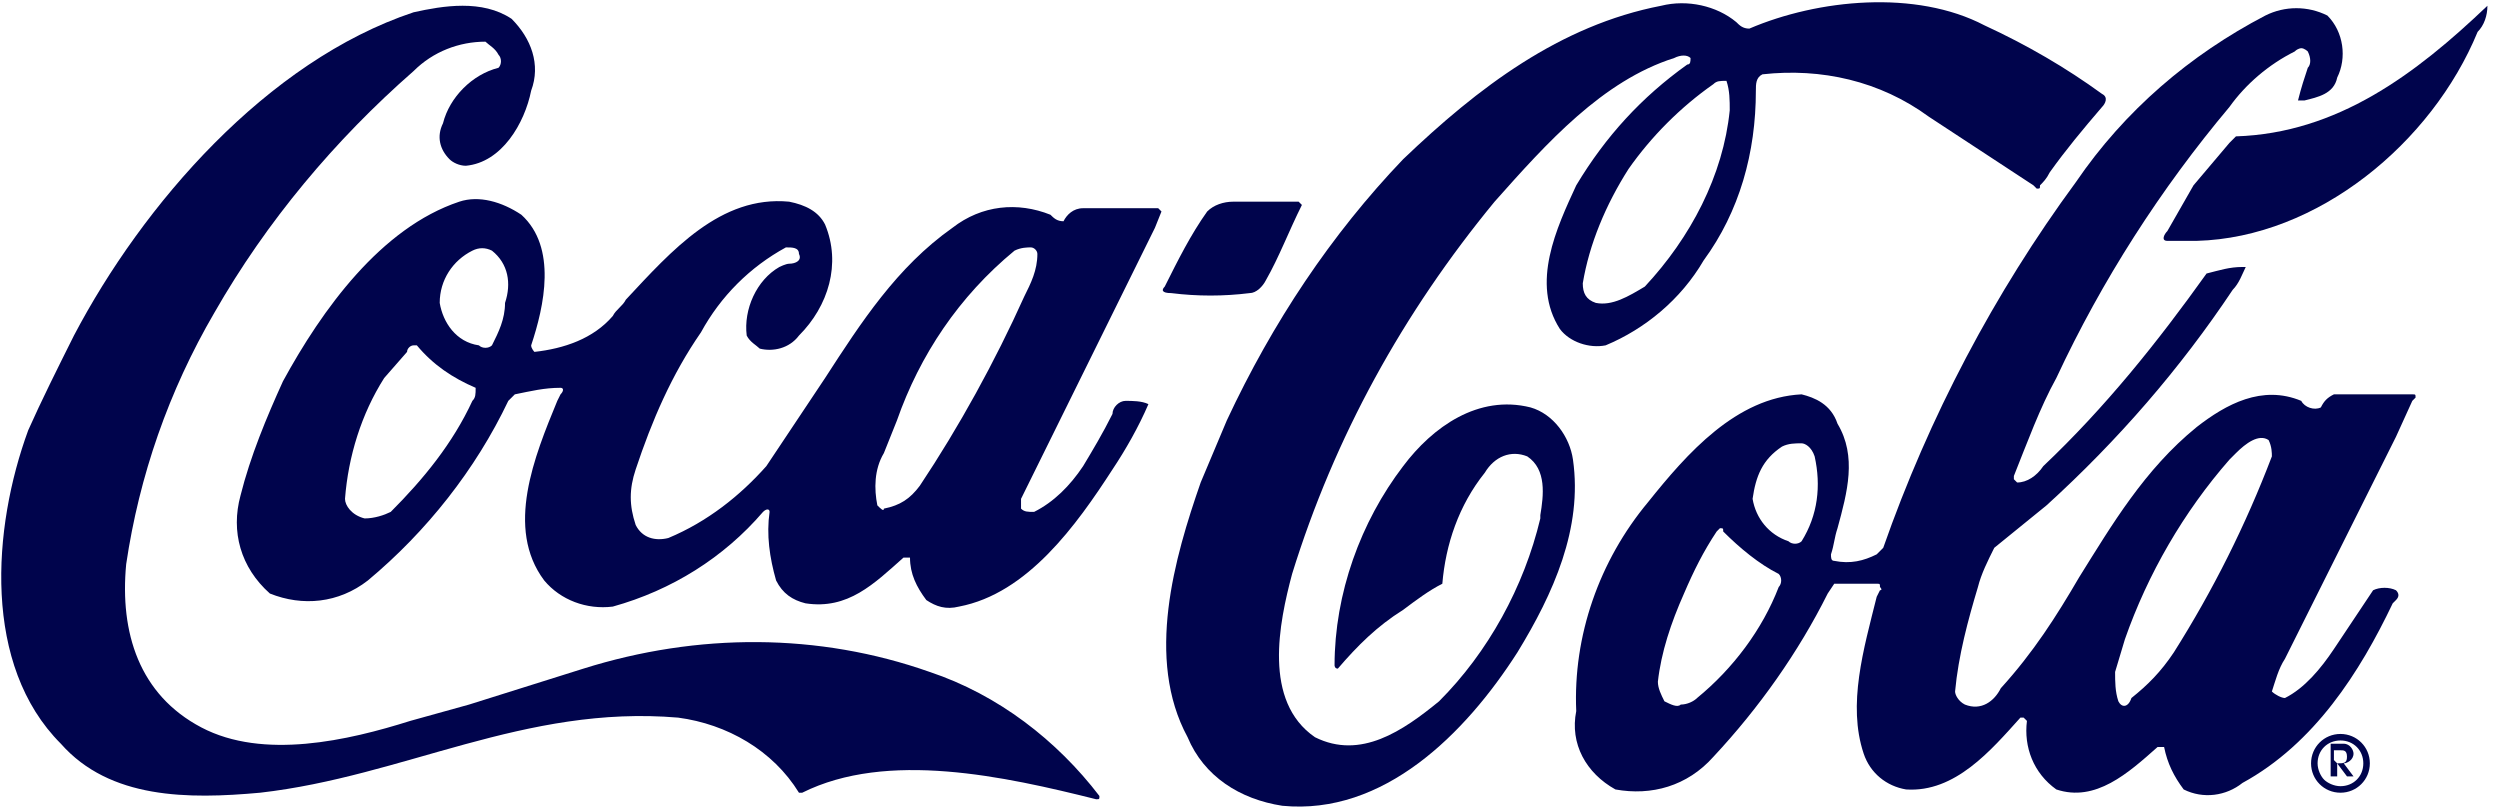
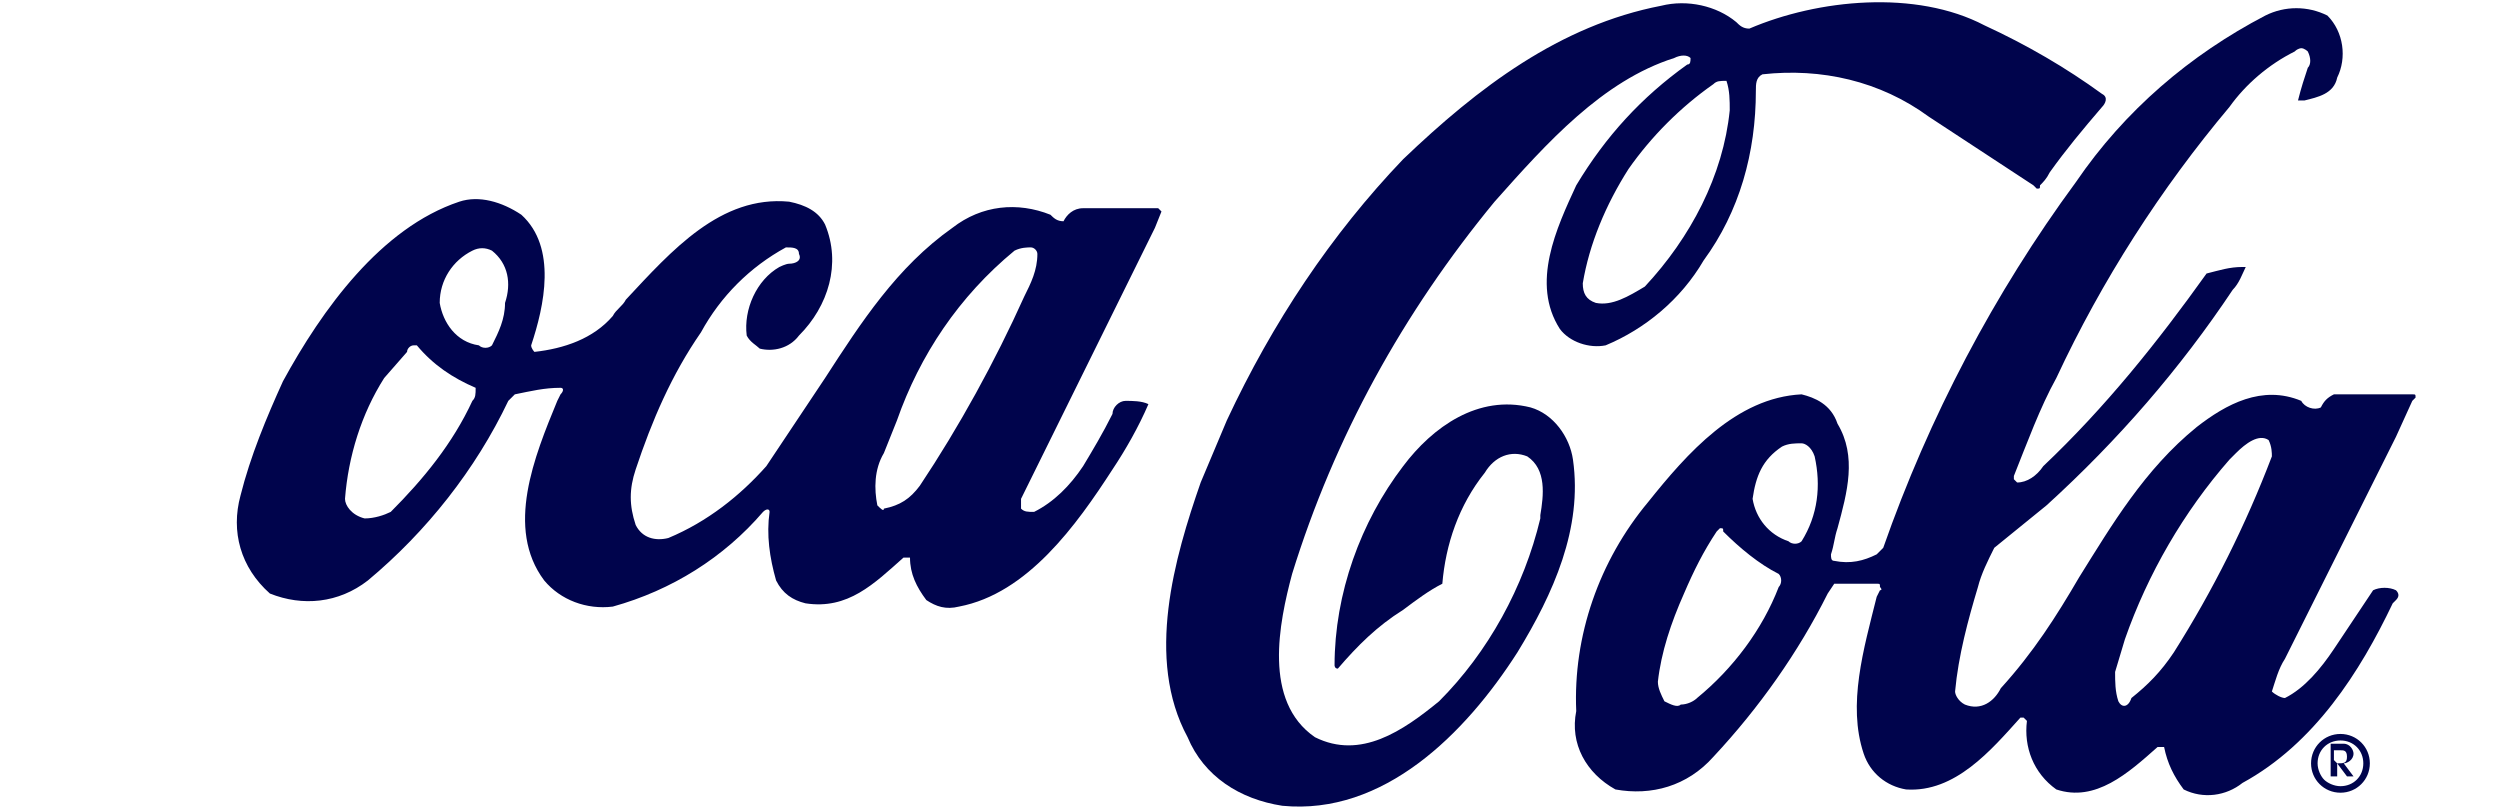
<svg xmlns="http://www.w3.org/2000/svg" width="164" height="53" viewBox="0 0 164 53" fill="none">
-   <path fill-rule="evenodd" clip-rule="evenodd" d="M4.85 22.013C9.349 13.444 17.491 4.019 27.131 0.806C29.059 0.377 31.631 -0.051 33.559 1.234C34.844 2.52 35.487 4.233 34.844 5.947C34.416 8.089 32.916 10.66 30.559 10.874C30.131 10.874 29.702 10.66 29.488 10.445C28.845 9.803 28.631 8.946 29.06 8.089C29.488 6.375 30.988 4.876 32.702 4.447C32.916 4.233 32.916 3.805 32.702 3.591C32.487 3.162 32.059 2.948 31.845 2.734C30.131 2.734 28.417 3.376 27.131 4.662C21.99 9.16 17.491 14.515 14.063 20.513C11.063 25.654 9.135 31.224 8.278 37.008C7.85 41.506 9.135 45.576 13.206 47.718C17.276 49.86 22.847 48.575 26.917 47.29L30.773 46.219L38.272 43.862C45.77 41.506 53.697 41.506 60.982 44.077C65.481 45.576 69.337 48.575 72.122 52.217C72.122 52.431 72.122 52.431 71.908 52.431C65.909 50.931 58.196 49.218 52.626 52.002H52.412C50.698 49.218 47.699 47.504 44.485 47.076C34.416 46.219 26.489 50.931 17.062 52.002C12.349 52.431 7.207 52.431 3.993 48.789C-1.148 43.648 -0.506 34.651 1.851 28.225C2.708 26.297 3.779 24.155 4.85 22.013Z" fill="#00044C" />
  <path fill-rule="evenodd" clip-rule="evenodd" d="M30.131 13.23C24.989 14.944 21.133 20.299 18.562 25.012C17.491 27.368 16.419 29.939 15.777 32.509C15.134 34.866 15.777 37.222 17.705 38.936C19.847 39.792 22.204 39.578 24.132 38.079C27.988 34.866 31.202 30.796 33.344 26.297L33.773 25.869C34.844 25.654 35.701 25.44 36.772 25.44C36.987 25.44 36.987 25.654 36.772 25.869L36.558 26.297C35.058 29.939 33.13 34.651 35.701 38.079C36.772 39.364 38.486 40.007 40.2 39.792C44.056 38.721 47.484 36.579 50.055 33.58C50.27 33.366 50.484 33.366 50.484 33.58C50.27 35.08 50.484 36.579 50.912 38.079C51.341 38.936 51.983 39.364 52.84 39.578C55.626 40.007 57.34 38.293 59.268 36.579H59.696C59.696 37.65 60.125 38.507 60.767 39.364C61.41 39.792 62.053 40.007 62.91 39.792C67.409 38.936 70.622 34.437 72.979 30.796C73.836 29.51 74.693 28.011 75.336 26.511C74.907 26.297 74.264 26.297 73.836 26.297C73.408 26.297 72.979 26.726 72.979 27.154C72.336 28.439 71.694 29.51 71.051 30.581C70.194 31.867 69.123 32.938 67.837 33.58C67.409 33.58 67.195 33.58 66.98 33.366V32.724L75.764 14.944L76.193 13.873L75.978 13.659H71.051C70.408 13.659 69.98 14.087 69.766 14.515C69.337 14.515 69.123 14.301 68.909 14.087C66.766 13.23 64.409 13.444 62.481 14.944C58.839 17.514 56.483 21.156 54.126 24.798C52.84 26.726 51.555 28.653 50.27 30.581C48.556 32.509 46.413 34.223 43.842 35.294C42.985 35.508 42.128 35.294 41.7 34.437C41.271 33.152 41.271 32.081 41.7 30.796C42.771 27.582 44.057 24.583 45.985 21.799C47.27 19.442 49.198 17.514 51.555 16.229C51.983 16.229 52.412 16.229 52.412 16.658C52.626 17.086 52.198 17.3 51.769 17.3C51.555 17.3 51.127 17.514 51.127 17.514C49.627 18.371 48.77 20.299 48.984 22.013C49.198 22.441 49.627 22.655 49.841 22.87C50.698 23.084 51.769 22.87 52.412 22.013C54.34 20.085 55.197 17.3 54.126 14.73C53.697 13.873 52.84 13.444 51.769 13.23C47.27 12.802 44.056 16.443 41.057 19.657C40.843 20.085 40.414 20.299 40.2 20.728C38.915 22.227 36.987 22.87 35.058 23.084C35.058 23.084 34.844 22.87 34.844 22.655C35.701 20.085 36.558 16.229 34.201 14.087C32.916 13.23 31.416 12.802 30.131 13.23ZM22.632 32.724C22.847 29.939 23.704 27.154 25.203 24.798L26.703 23.084C26.703 22.87 26.917 22.655 27.131 22.655H27.346C28.417 23.941 29.702 24.798 31.202 25.44C31.202 25.869 31.202 26.083 30.988 26.297C29.702 29.082 27.774 31.438 25.632 33.58C25.203 33.794 24.561 34.009 23.918 34.009C23.061 33.794 22.632 33.152 22.632 32.724ZM28.845 19.871C29.06 21.156 29.917 22.441 31.416 22.655C31.631 22.87 32.059 22.87 32.273 22.655C32.702 21.799 33.13 20.942 33.13 19.871C33.559 18.585 33.344 17.3 32.273 16.443C31.845 16.229 31.416 16.229 30.988 16.443C29.702 17.086 28.845 18.371 28.845 19.871ZM57.554 33.152C57.34 32.081 57.34 30.796 57.982 29.724L58.839 27.582C60.339 23.298 62.91 19.442 66.552 16.443C66.98 16.229 67.409 16.229 67.623 16.229C67.837 16.229 68.052 16.443 68.052 16.658C68.052 17.729 67.623 18.585 67.195 19.442C65.266 23.727 62.91 28.011 60.339 31.867C59.696 32.724 59.053 33.152 57.982 33.366C57.982 33.58 57.768 33.366 57.554 33.152Z" fill="#00044C" />
-   <path fill-rule="evenodd" clip-rule="evenodd" d="M76.407 18.8C77.264 17.086 78.121 15.372 79.192 13.873C79.621 13.444 80.263 13.23 80.906 13.23H85.191L85.405 13.444C84.548 15.158 83.906 16.872 83.049 18.371C82.834 18.8 82.406 19.228 81.977 19.228C80.263 19.442 78.549 19.442 76.835 19.228C76.193 19.228 76.193 19.014 76.407 18.8Z" fill="#00044C" />
  <path fill-rule="evenodd" clip-rule="evenodd" d="M92.046 10.445C87.333 15.372 83.477 21.156 80.478 27.582L78.764 31.652C77.05 36.579 75.121 43.22 77.907 48.361C78.978 50.931 81.335 52.431 84.12 52.859C90.761 53.502 96.117 48.147 99.545 42.791C101.902 38.936 103.83 34.651 103.187 30.153C102.973 28.654 101.902 27.154 100.402 26.726C96.974 25.869 93.975 28.011 92.046 30.581C89.261 34.223 87.547 38.936 87.547 43.648C87.547 43.648 87.547 43.862 87.762 43.862C89.047 42.363 90.333 41.078 92.046 40.007C92.903 39.364 93.76 38.721 94.617 38.293C94.832 35.722 95.689 33.152 97.403 31.01C98.045 29.939 99.117 29.51 100.188 29.939C101.473 30.796 101.259 32.509 101.045 33.794V34.009C99.974 38.507 97.617 42.791 94.403 46.005C92.046 47.932 89.261 49.86 86.262 48.361C82.834 46.005 83.905 40.864 84.762 37.65C87.547 28.654 92.046 20.513 98.045 13.23C101.473 9.374 105.115 5.304 109.829 3.805C110.257 3.591 110.685 3.591 110.9 3.805C110.9 4.019 110.9 4.233 110.685 4.233C107.686 6.375 105.329 8.946 103.401 12.159C102.116 14.944 100.402 18.585 102.33 21.584C102.973 22.441 104.258 22.87 105.329 22.655C107.9 21.584 110.257 19.657 111.757 17.086C114.113 13.873 115.185 10.017 115.185 5.947C115.185 5.519 115.185 5.09 115.613 4.876C119.469 4.448 123.326 5.304 126.539 7.661L133.395 12.159L133.609 12.373C133.824 12.373 133.824 12.373 133.824 12.159C134.038 11.945 134.252 11.731 134.466 11.302C135.538 9.803 136.609 8.518 137.894 7.018C138.108 6.804 138.323 6.375 137.894 6.161C135.538 4.448 132.967 2.948 130.181 1.663C125.682 -0.694 119.255 -0.051 114.756 1.877C114.328 1.877 114.113 1.663 113.899 1.449C112.614 0.378 110.686 -0.051 108.972 0.378C102.33 1.663 96.974 5.733 92.046 10.445ZM104.687 19.871C104.044 19.657 103.83 19.228 103.83 18.585C104.258 16.015 105.33 13.444 106.829 11.088C108.329 8.946 110.257 7.018 112.399 5.519C112.614 5.304 112.828 5.304 113.256 5.304C113.471 5.947 113.471 6.59 113.471 7.232C113.042 11.517 110.9 15.587 107.9 18.8C106.829 19.442 105.758 20.085 104.687 19.871Z" fill="#00044C" />
  <path fill-rule="evenodd" clip-rule="evenodd" d="M118.184 25.869C113.899 26.083 110.685 29.724 108.115 32.938C104.901 36.793 103.187 41.72 103.401 46.647C102.973 48.789 104.044 50.717 105.972 51.788C108.329 52.217 110.685 51.574 112.399 49.646C115.399 46.433 117.97 42.791 119.898 38.935L120.326 38.293H123.111C123.326 38.293 123.326 38.293 123.326 38.507C123.326 38.507 123.54 38.721 123.326 38.721L123.111 39.15C122.255 42.577 121.183 46.219 122.255 49.432C122.683 50.717 123.754 51.574 125.04 51.788C128.253 52.002 130.61 49.218 132.538 47.076H132.752L132.967 47.29C132.752 49.004 133.395 50.717 134.895 51.788C137.466 52.645 139.608 50.717 141.536 49.004H141.965C142.179 50.075 142.607 50.931 143.25 51.788C144.536 52.431 146.035 52.217 147.107 51.36C151.82 48.789 154.819 44.077 156.962 39.578L157.176 39.364C157.39 39.15 157.39 38.935 157.176 38.721C156.747 38.507 156.105 38.507 155.676 38.721C155.248 39.364 154.819 40.007 154.391 40.649C153.962 41.292 153.534 41.934 153.105 42.577C152.248 43.862 151.177 45.148 149.892 45.79C149.677 45.79 149.249 45.576 149.035 45.362C149.249 44.719 149.463 43.862 149.892 43.22L157.176 28.653L158.247 26.297L158.461 26.083C158.461 25.869 158.461 25.869 158.247 25.869H153.105C152.677 26.083 152.463 26.297 152.248 26.726C151.82 26.94 151.177 26.726 150.963 26.297C148.392 25.226 146.035 26.511 144.107 28.011C140.679 30.796 138.537 34.437 136.395 37.864C134.895 40.435 133.395 42.791 131.253 45.148C130.824 46.005 129.967 46.647 128.896 46.219C128.468 46.005 128.253 45.576 128.253 45.362C128.468 43.005 129.11 40.649 129.753 38.507C129.967 37.65 130.396 36.793 130.824 35.937L134.252 33.152C138.965 28.868 143.036 24.155 146.464 19.014C146.892 18.585 147.107 17.943 147.321 17.514H147.107C146.25 17.514 145.607 17.729 144.75 17.943C141.536 22.441 138.108 26.726 134.038 30.581C133.609 31.224 132.967 31.652 132.324 31.652C132.11 31.438 132.11 31.438 132.11 31.438C132.11 31.438 132.11 31.438 132.11 31.224C132.967 29.082 133.824 26.726 134.895 24.798C137.894 18.371 141.75 12.373 146.25 7.018C147.321 5.519 148.82 4.233 150.534 3.376C150.749 3.162 150.963 3.162 150.963 3.162C151.177 3.162 151.391 3.376 151.391 3.376C151.606 3.805 151.606 4.233 151.391 4.447C151.177 5.09 150.963 5.733 150.749 6.59H150.963H151.177C152.034 6.375 153.105 6.161 153.32 5.09C153.962 3.805 153.748 2.091 152.677 1.02C151.391 0.377 149.892 0.377 148.606 1.02C143.679 3.591 139.394 7.232 136.18 11.945C130.824 19.228 126.539 27.368 123.54 35.937L123.112 36.365C122.255 36.793 121.398 37.008 120.326 36.793C120.112 36.793 120.112 36.579 120.112 36.365C120.326 35.722 120.326 35.294 120.541 34.651C121.183 32.295 121.826 29.939 120.541 27.797C120.112 26.511 119.041 26.083 118.184 25.869ZM109.186 46.005C108.972 45.576 108.757 45.148 108.757 44.719C108.972 42.791 109.614 40.863 110.471 38.935C111.114 37.436 111.757 36.151 112.614 34.865L112.828 34.651C113.042 34.651 113.042 34.651 113.042 34.865C114.113 35.937 115.399 37.008 116.684 37.65C116.899 37.864 116.899 38.293 116.684 38.507C115.613 41.292 113.685 43.862 111.328 45.79C111.114 46.005 110.686 46.219 110.257 46.219C110.043 46.433 109.614 46.219 109.186 46.005ZM114.97 32.723C115.185 34.009 116.042 35.08 117.327 35.508C117.541 35.722 117.97 35.722 118.184 35.508C119.255 33.794 119.469 31.866 119.041 29.939C118.827 29.296 118.398 29.082 118.184 29.082C117.755 29.082 117.327 29.082 116.898 29.296C115.613 30.153 115.185 31.224 114.97 32.723ZM138.965 46.005C138.751 45.362 138.751 44.719 138.751 44.077L139.394 41.934C140.894 37.65 143.25 33.58 146.25 30.153C146.464 29.939 146.464 29.939 146.678 29.724C147.321 29.082 148.178 28.439 148.82 28.868C149.035 29.296 149.035 29.724 149.035 29.939C147.321 34.437 145.178 38.721 142.607 42.791C141.751 44.077 140.894 44.933 139.822 45.79C139.608 46.433 139.18 46.433 138.965 46.005Z" fill="#00044C" />
-   <path fill-rule="evenodd" clip-rule="evenodd" d="M143.893 12.159L146.25 9.374L146.678 8.946C153.32 8.732 158.461 4.876 163.175 0.377C163.175 1.02 162.96 1.663 162.532 2.091C159.533 9.374 152.034 15.586 144.107 15.801H142.179C141.751 15.801 141.965 15.372 142.179 15.158L143.893 12.159Z" fill="#00044C" />
  <path fill-rule="evenodd" clip-rule="evenodd" d="M155.462 50.075C155.462 51.146 154.605 52.002 153.534 52.002C152.462 52.002 151.605 51.146 151.605 50.075C151.605 49.004 152.462 48.147 153.534 48.147C154.605 48.147 155.462 49.004 155.462 50.075ZM153.534 48.575C152.677 48.575 152.034 49.218 152.034 50.075C152.034 50.503 152.248 50.931 152.462 51.146C152.677 51.36 153.105 51.574 153.534 51.574C154.391 51.574 155.033 50.931 155.033 50.075C155.033 49.218 154.391 48.575 153.534 48.575ZM153.319 50.075L153.962 50.931H154.391L153.748 50.075C153.962 50.075 154.391 49.86 154.391 49.432C154.391 49.218 154.176 48.789 153.748 48.789H152.891V50.931H153.319V50.075ZM153.105 49.218V49.86L153.319 50.075C153.748 50.075 153.962 50.075 153.962 49.646C153.962 49.218 153.748 49.218 153.534 49.218C153.534 49.218 153.105 49.218 153.105 49.218Z" fill="#00044C" />
</svg>